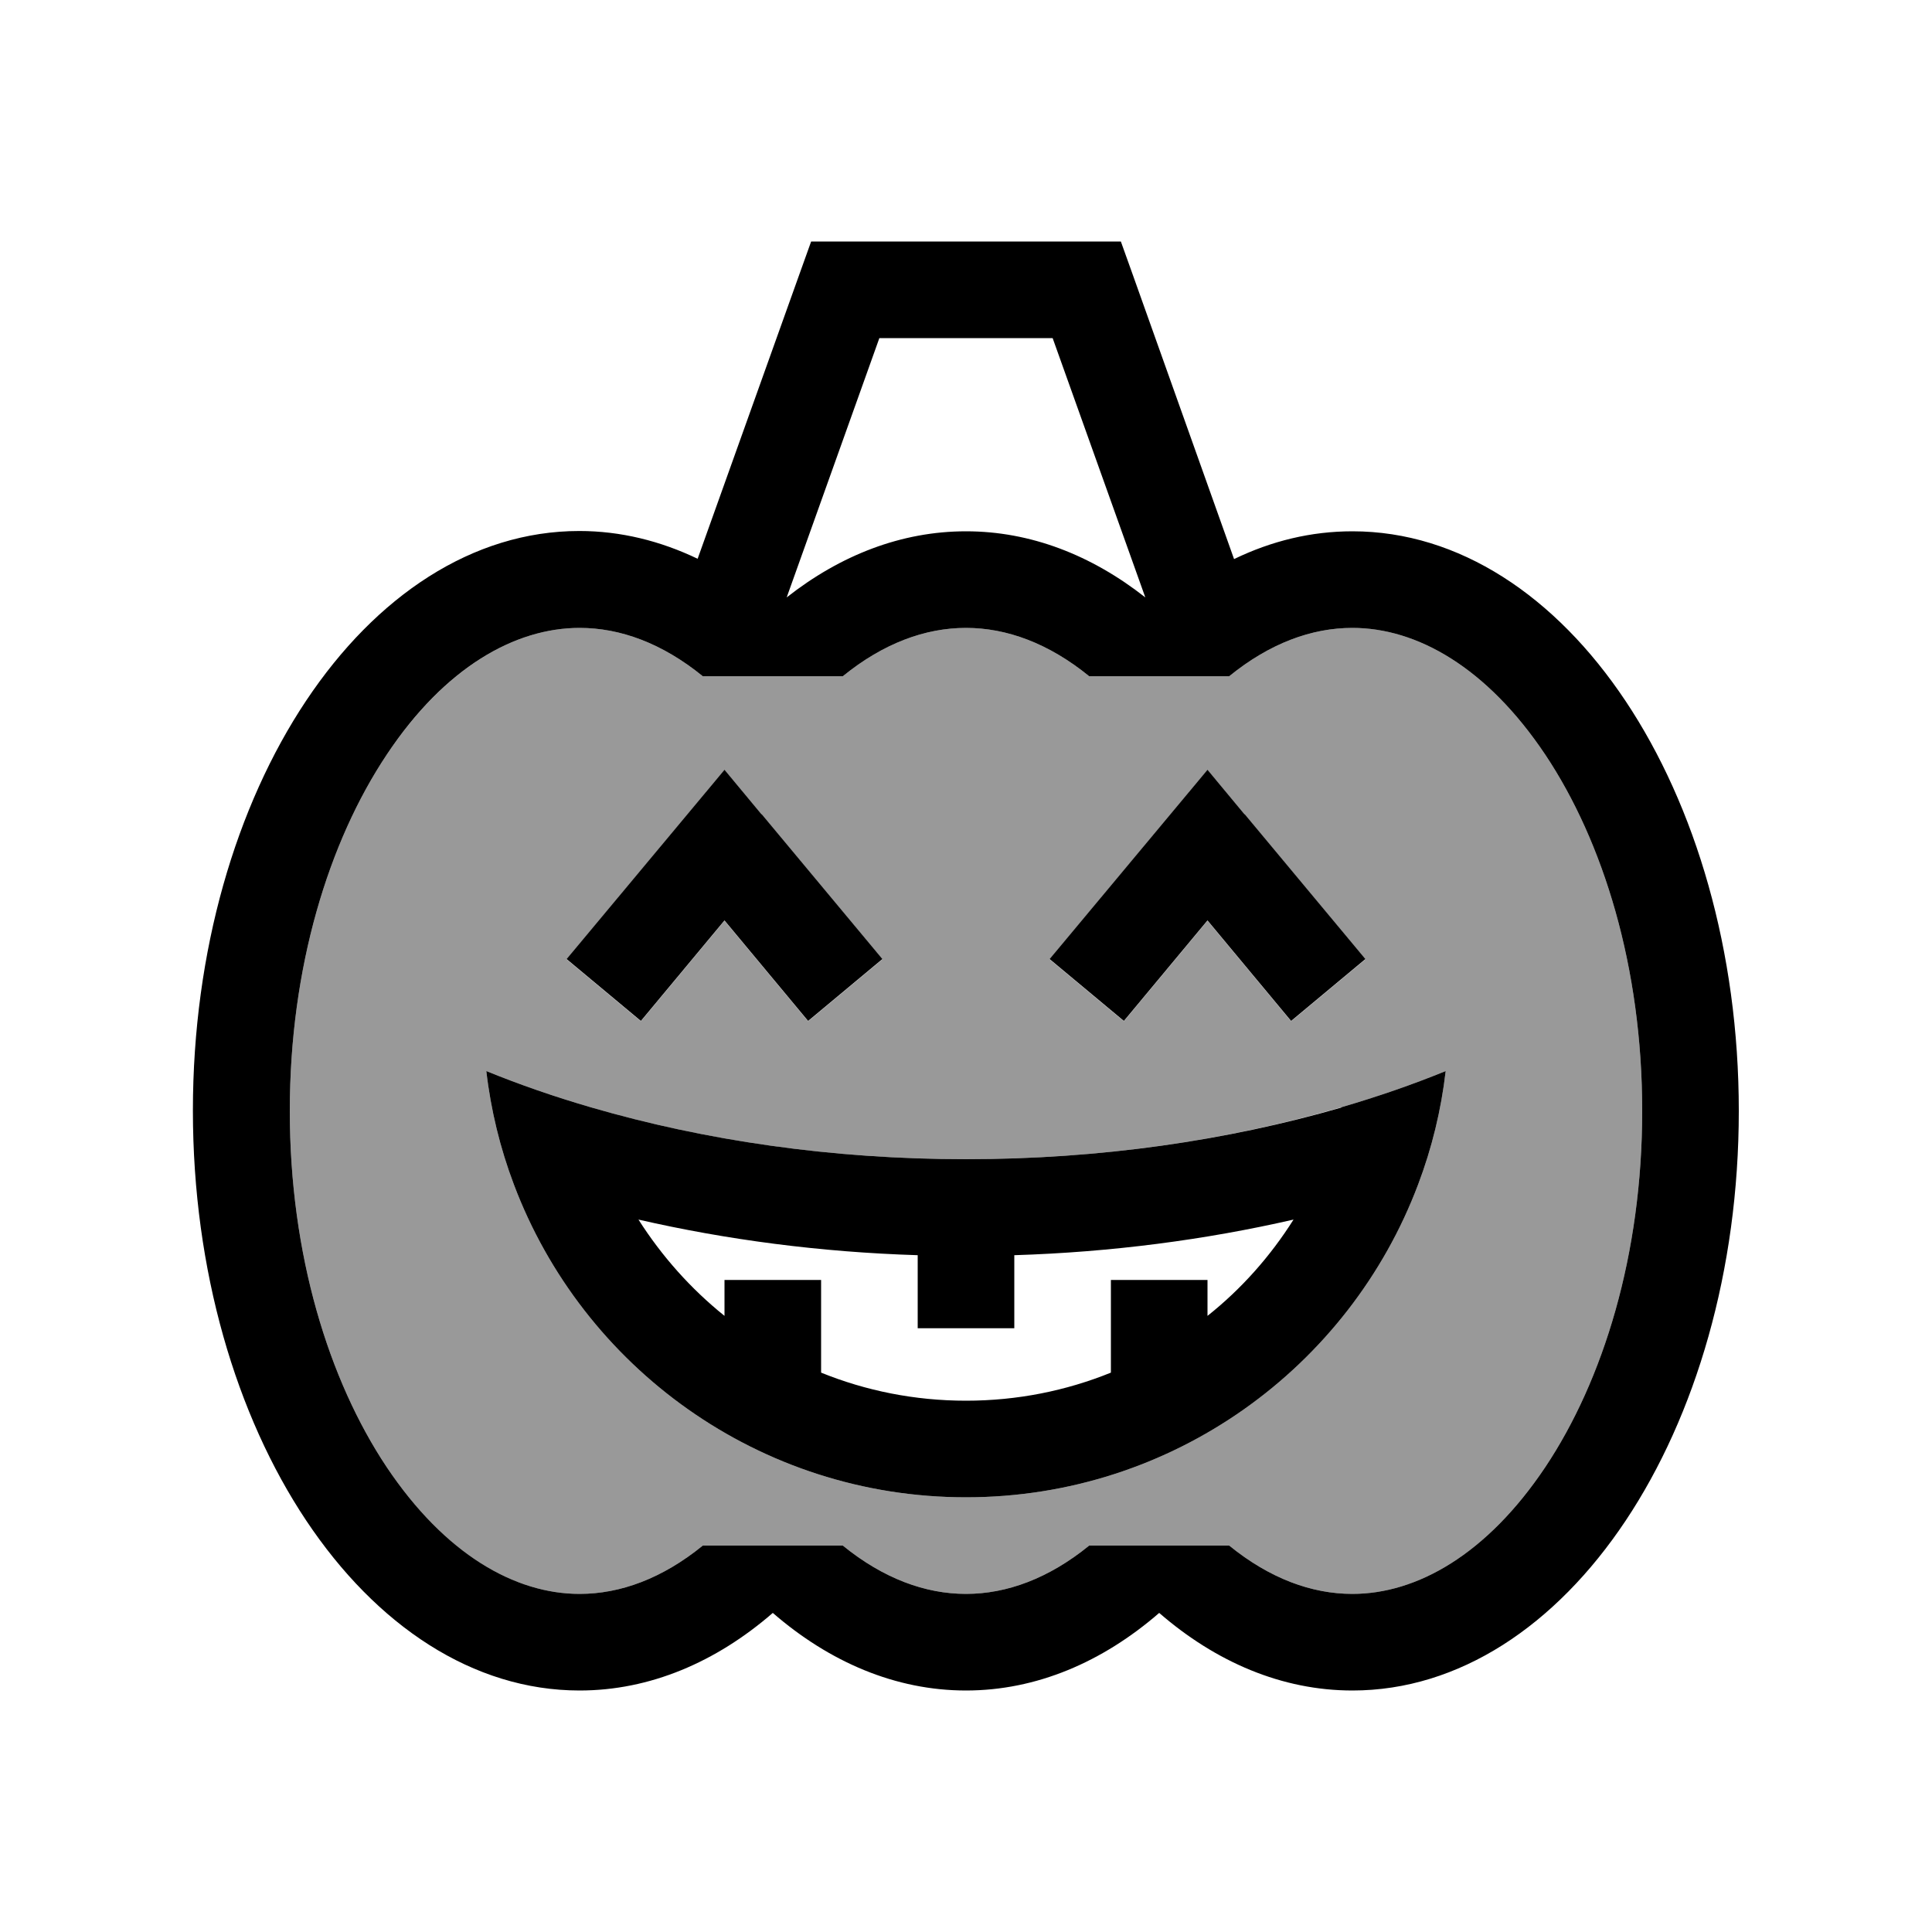
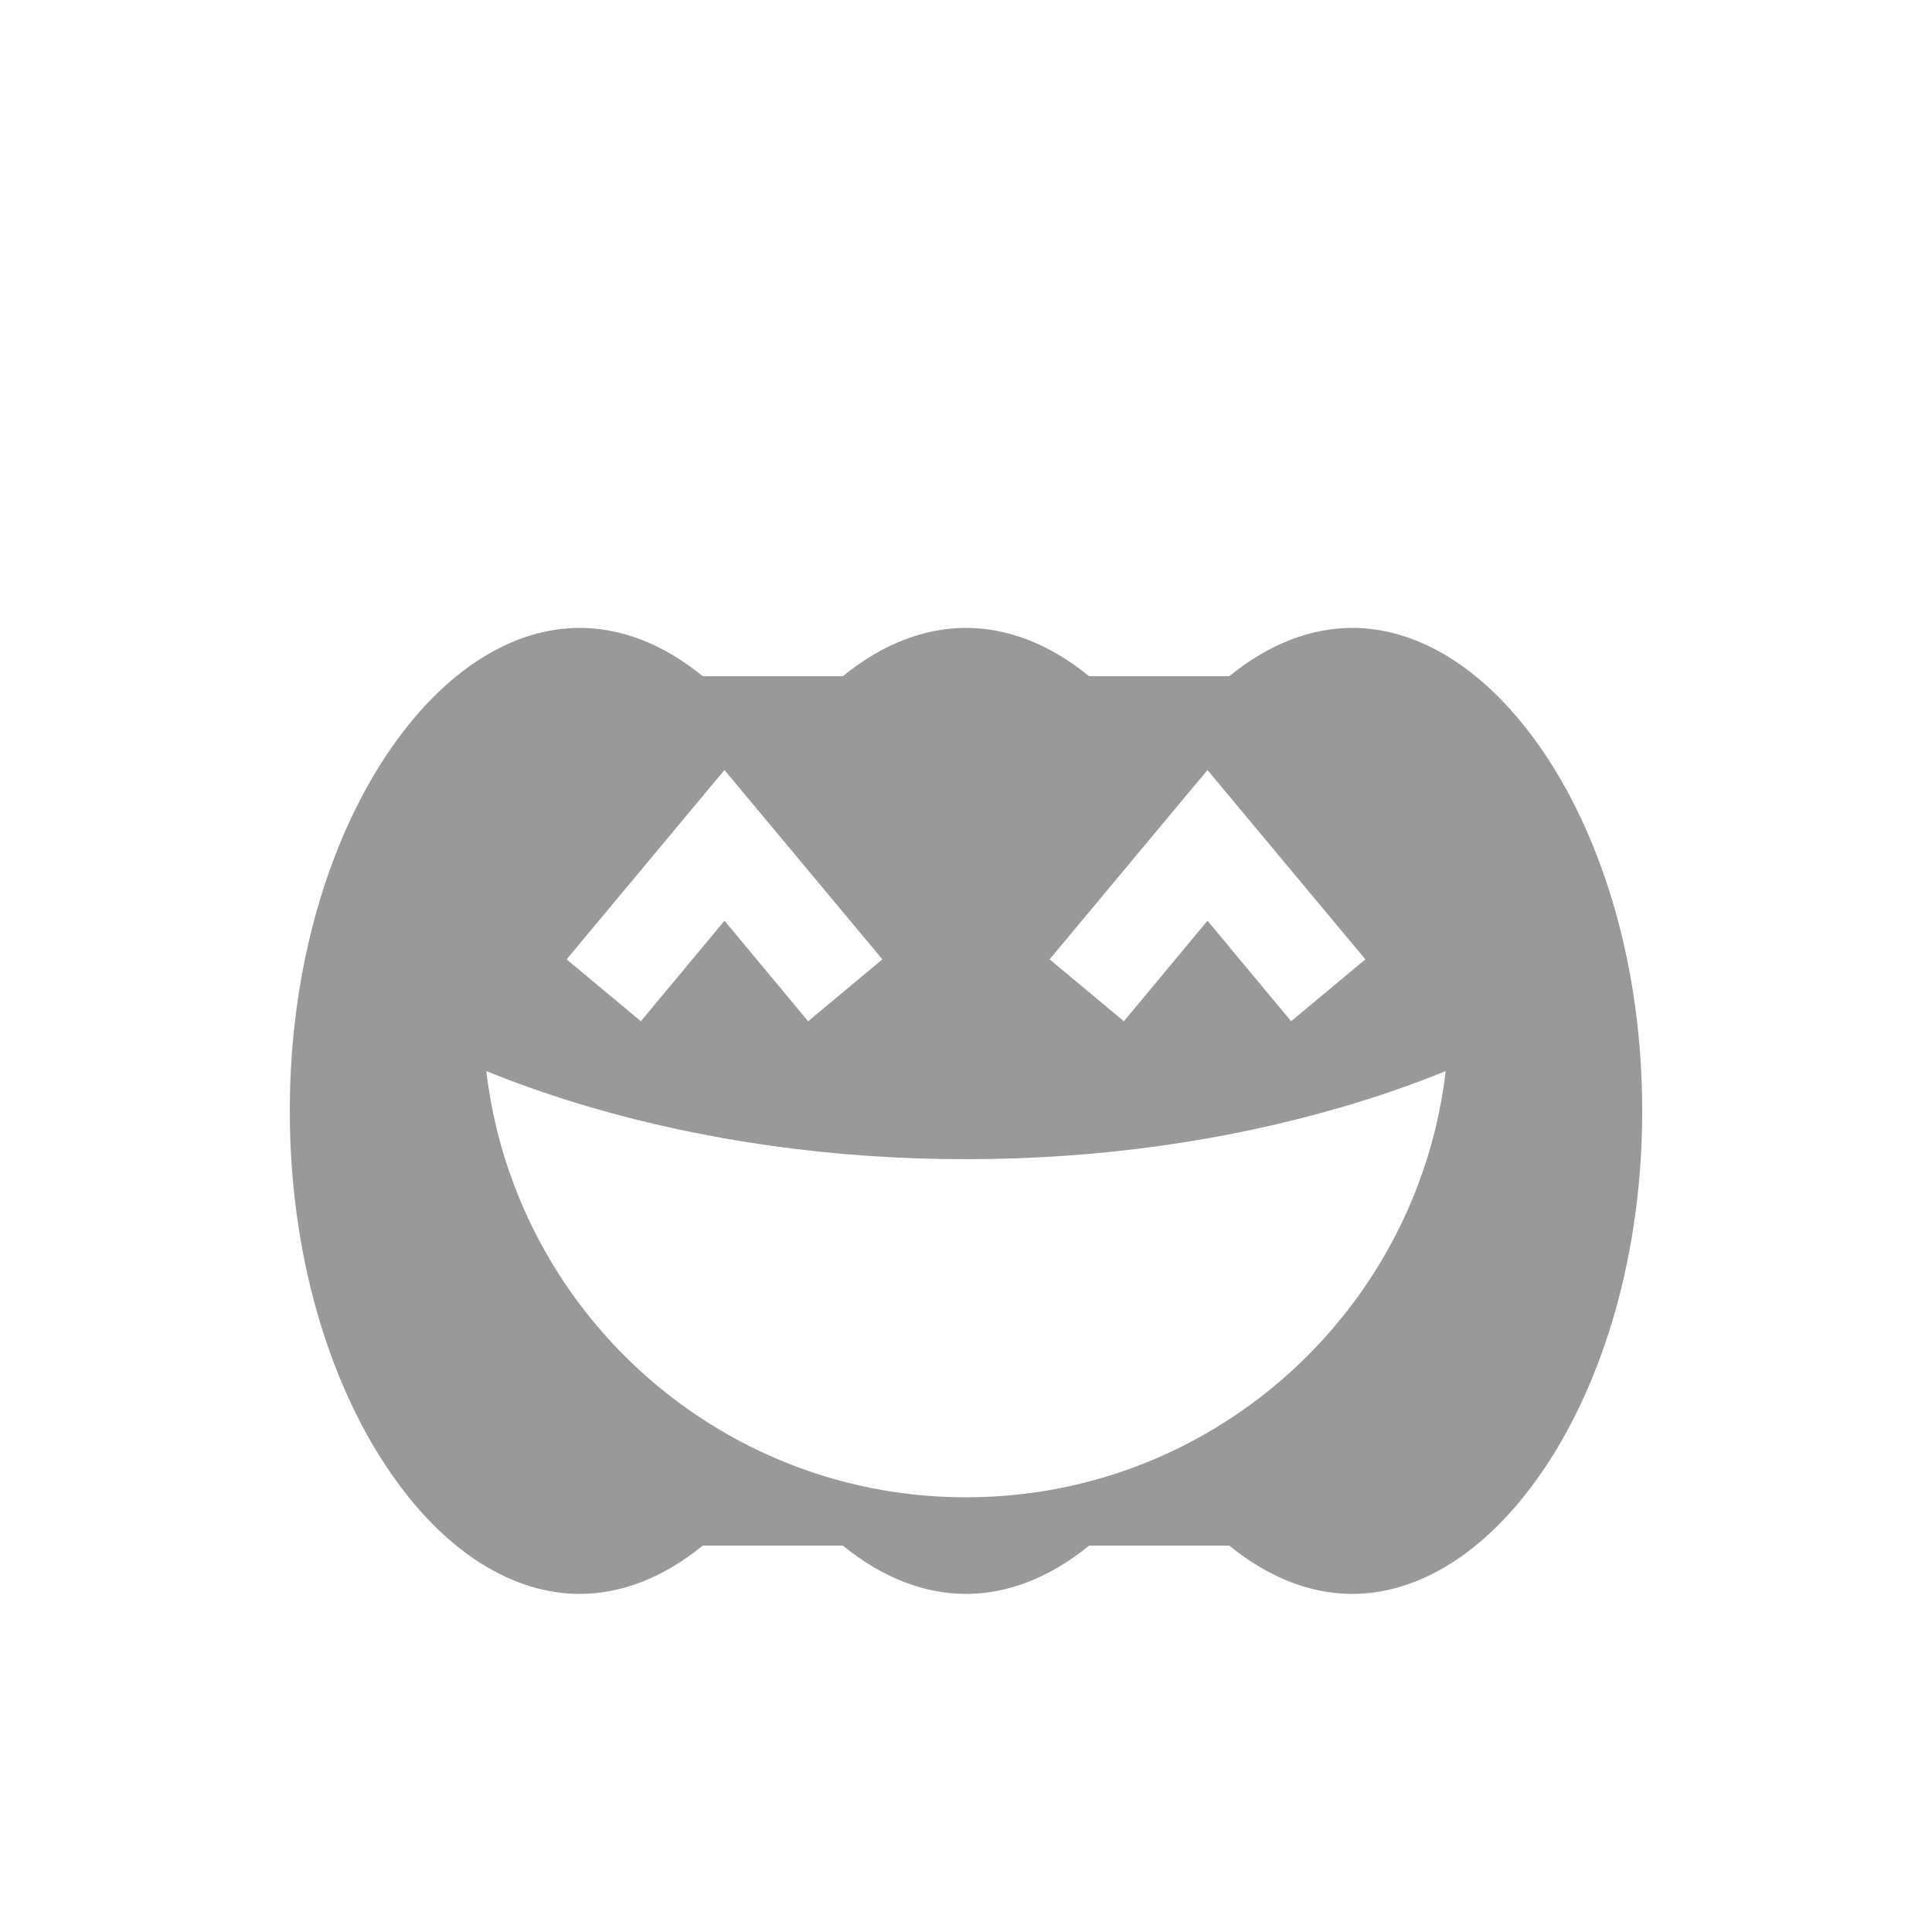
<svg xmlns="http://www.w3.org/2000/svg" viewBox="0 0 640 640">
  <path opacity=".4" fill="currentColor" d="M96 368C96 415.6 108.9 457.2 128.1 486C147.4 515 170.7 528 192 528C205.5 528 219.4 522.9 232.8 512L279.2 512C292.6 522.9 306.5 528 320 528C333.5 528 347.4 522.9 360.8 512L407.2 512C420.6 522.9 434.5 528 448 528C469.3 528 492.5 515 511.9 486C531.1 457.2 544 415.6 544 368C544 320.4 531.1 278.8 511.9 250C492.5 221 469.3 208 448 208C434.5 208 420.6 213.1 407.2 224L360.8 224C347.4 213.1 333.5 208 320 208C306.5 208 292.6 213.1 279.2 224L232.8 224C219.4 213.1 205.5 208 192 208C170.7 208 147.5 221 128.1 250C108.9 278.8 96 320.4 96 368zM161.1 354.8C172.1 359.3 183.7 363.3 195.7 366.8C233.3 377.8 275.5 384 320 384C364.5 384 406.6 377.8 444.3 366.8C456.3 363.3 467.9 359.3 478.9 354.8C477.4 367.8 474.3 380.4 469.8 392.3C447 452.9 388.5 496 320 496C251.5 496 193 452.9 170.2 392.3C165.7 380.4 162.6 367.8 161.1 354.8zM187.7 317.8C219 280.3 236.4 259.3 240 255.1C243.6 259.4 261 280.3 292.3 317.8L267.7 338.3L240 305L212.3 338.3L187.7 317.8zM347.7 317.8C379 280.3 396.4 259.3 400 255.1C403.6 259.4 421 280.3 452.3 317.8L427.7 338.3L400 305L372.3 338.3L347.7 317.8z" />
-   <path fill="currentColor" d="M280 80L268.7 80L264.9 90.6L231.1 185.1C218.8 179.2 205.6 175.9 191.9 175.9C121.2 175.9 63.9 261.9 63.9 367.9C63.9 473.9 121.3 560 192 560C215.3 560 237.2 550.6 256 534.3C274.8 550.6 296.7 560 320 560C343.3 560 365.2 550.6 384 534.3C402.8 550.6 424.7 560 448 560C518.7 560 576 474 576 368C576 262 518.7 176 448 176C434.3 176 421.2 179.2 408.8 185.2L375.1 90.6L371.3 80L280 80zM379.4 197.9C361.6 183.9 341.4 176 320 176C298.6 176 278.4 183.9 260.6 197.9L291.3 112L348.7 112L379.4 197.9zM232.8 512C219.4 522.9 205.5 528 192 528C170.7 528 147.5 515 128.1 486C108.9 457.2 96 415.6 96 368C96 320.4 108.9 278.8 128.1 250C147.4 221 170.7 208 192 208C205.5 208 219.4 213.1 232.8 224L279.2 224C292.6 213.1 306.5 208 320 208C333.5 208 347.4 213.1 360.8 224L407.2 224C420.6 213.1 434.5 208 448 208C469.3 208 492.5 221 511.9 250C531.1 278.8 544 320.4 544 368C544 415.6 531.1 457.2 511.9 486C492.5 515 469.3 528 448 528C434.5 528 420.6 522.9 407.2 512L360.8 512C347.4 522.9 333.5 528 320 528C306.5 528 292.6 522.9 279.2 512L232.8 512zM252.3 269.8L240 255C236.4 259.3 219 280.2 187.7 317.7L212.3 338.2L240 304.9L267.7 338.2L292.3 317.7L252.3 269.7zM412.3 269.8L400 255C396.4 259.3 379 280.2 347.7 317.7L372.3 338.2L400 304.9L427.7 338.2L452.3 317.7L412.3 269.7zM336 415.8C368.2 414.8 399.3 410.7 428.5 404C420.8 416.2 411.2 427 400 435.9L400 424L368 424L368 454.7C353.2 460.7 337 464 320 464C303 464 286.8 460.7 272 454.7L272 424L240 424L240 435.9C228.8 426.9 219.2 416.1 211.5 404C240.7 410.7 271.8 414.8 304 415.8L304 440L336 440L336 415.8zM444.3 366.9C406.6 377.8 364.5 384 320 384C275.5 384 233.4 377.8 195.7 366.8C183.7 363.3 172.1 359.3 161.1 354.8C162.6 367.8 165.7 380.4 170.2 392.3C193 452.9 251.5 496 320 496C388.5 496 447 452.9 469.8 392.3C474.3 380.4 477.4 367.8 478.9 354.8C467.9 359.3 456.3 363.3 444.3 366.8z" />
</svg>